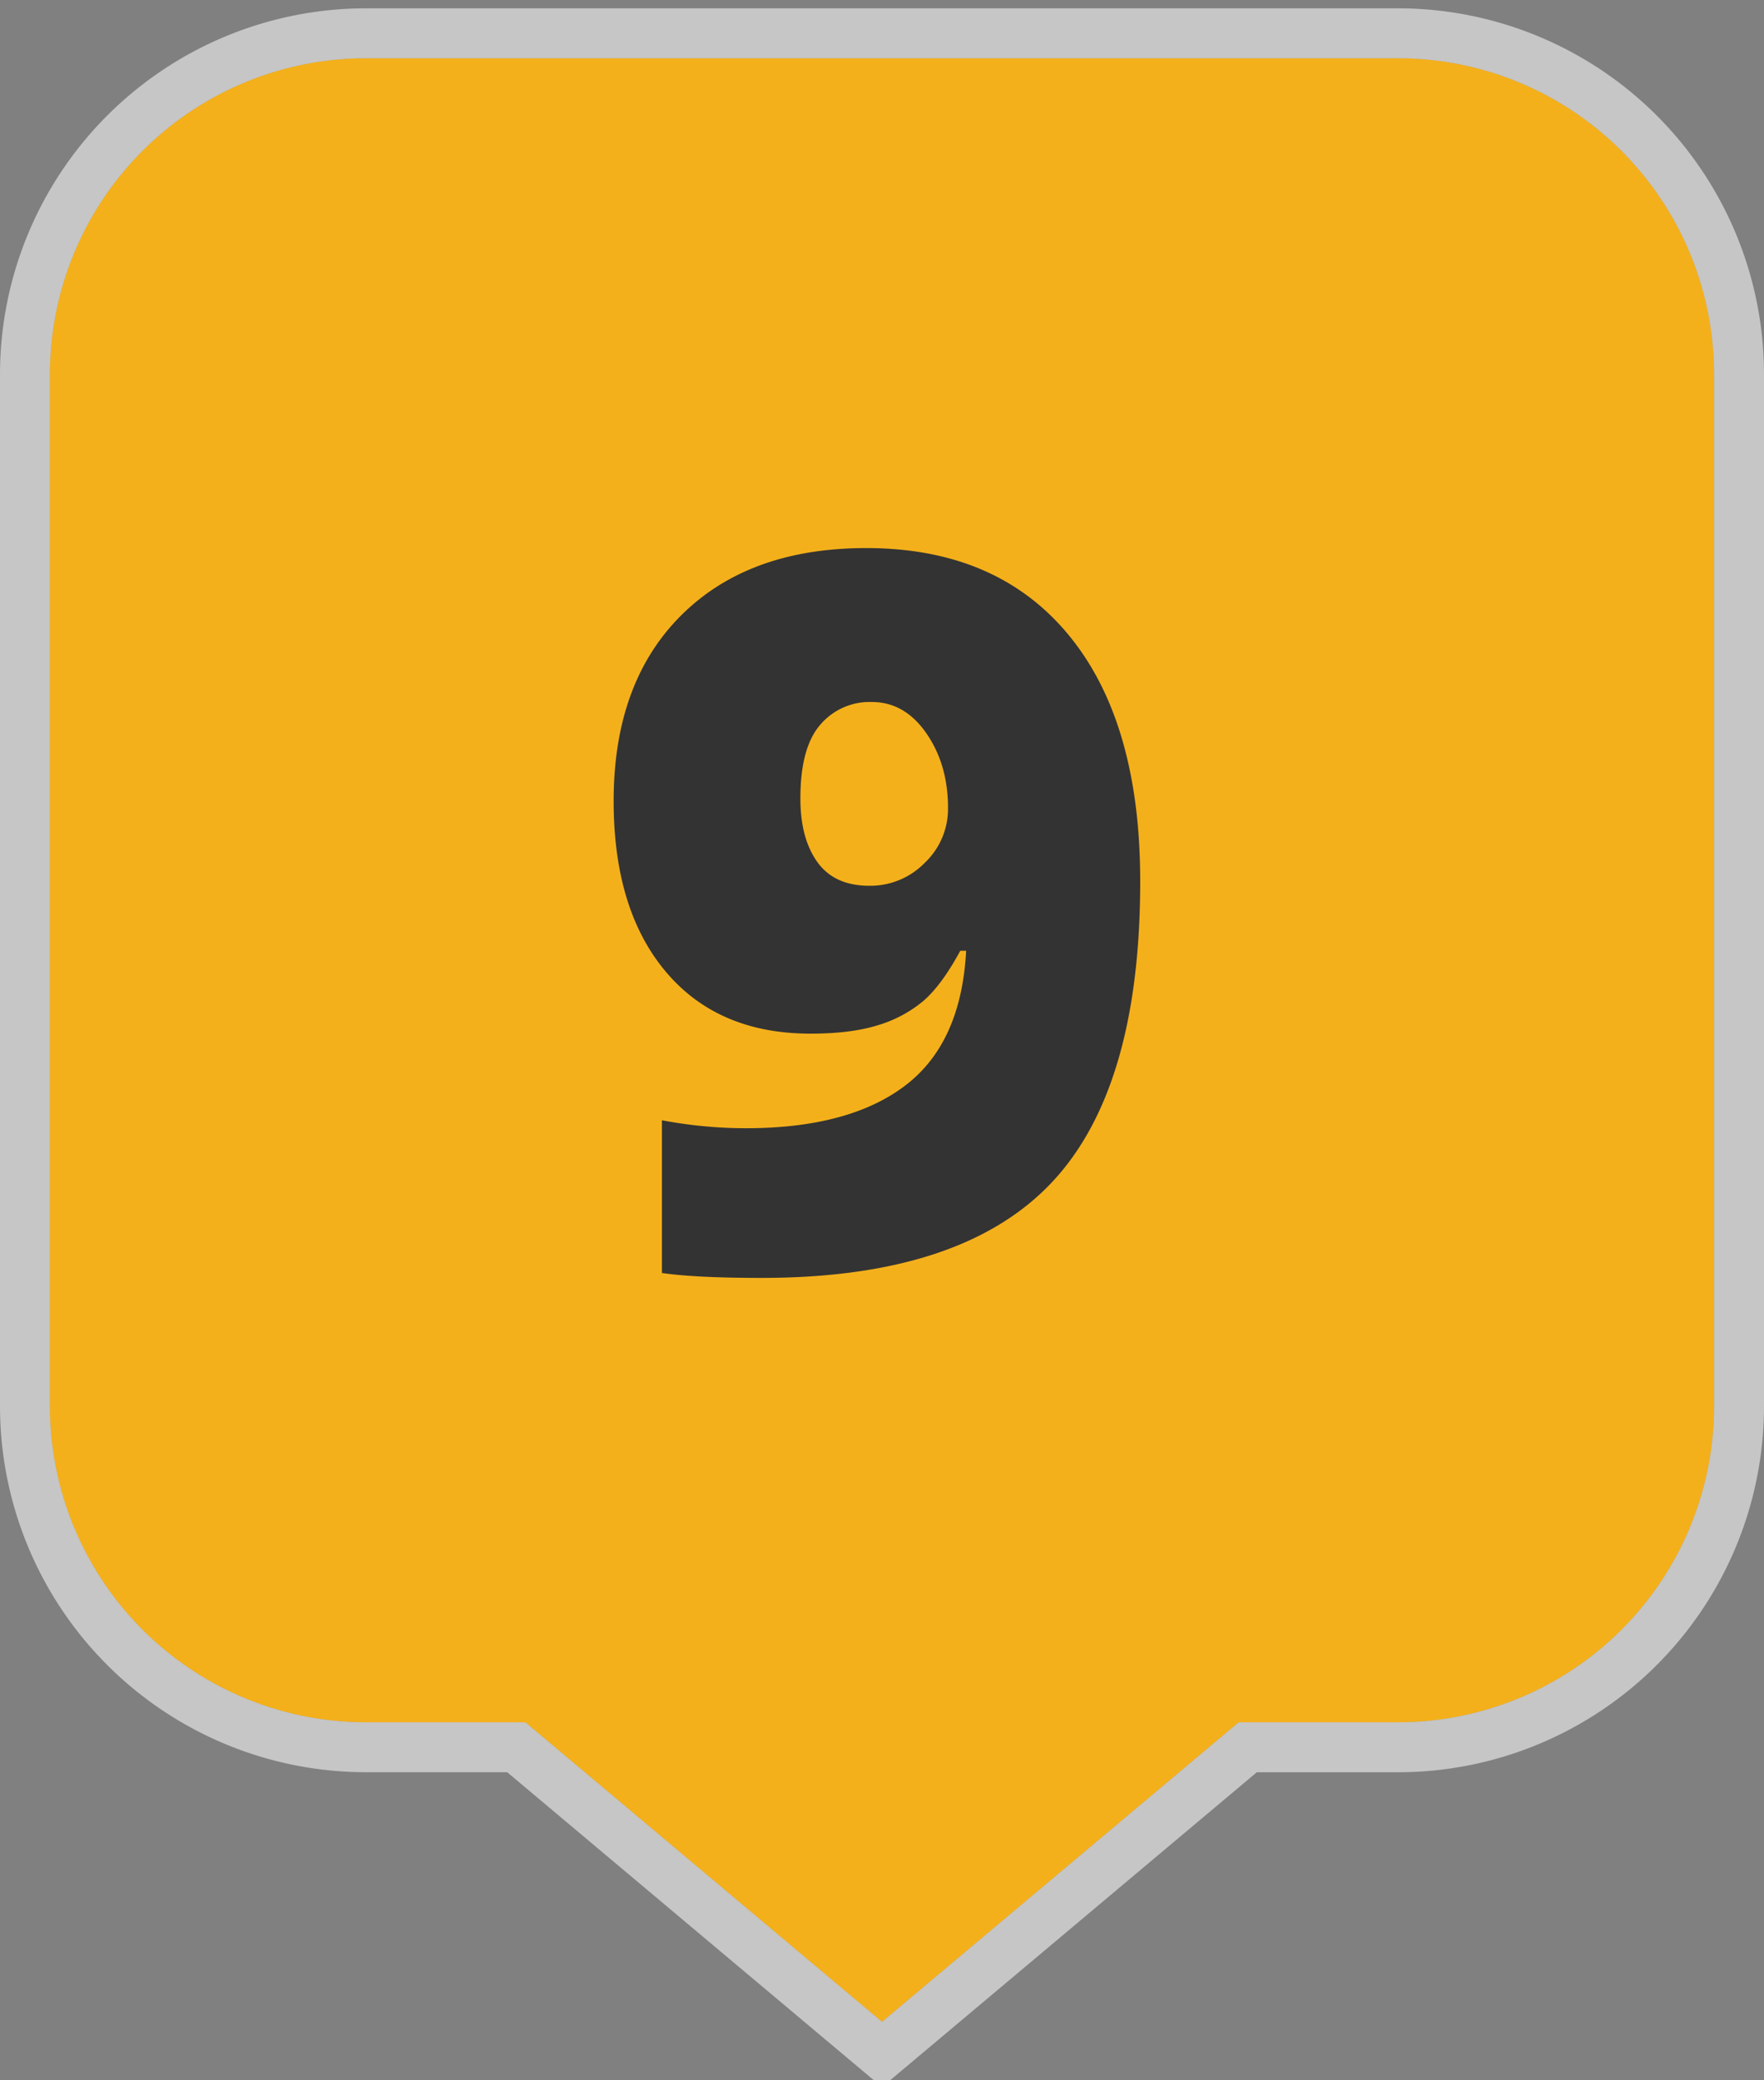
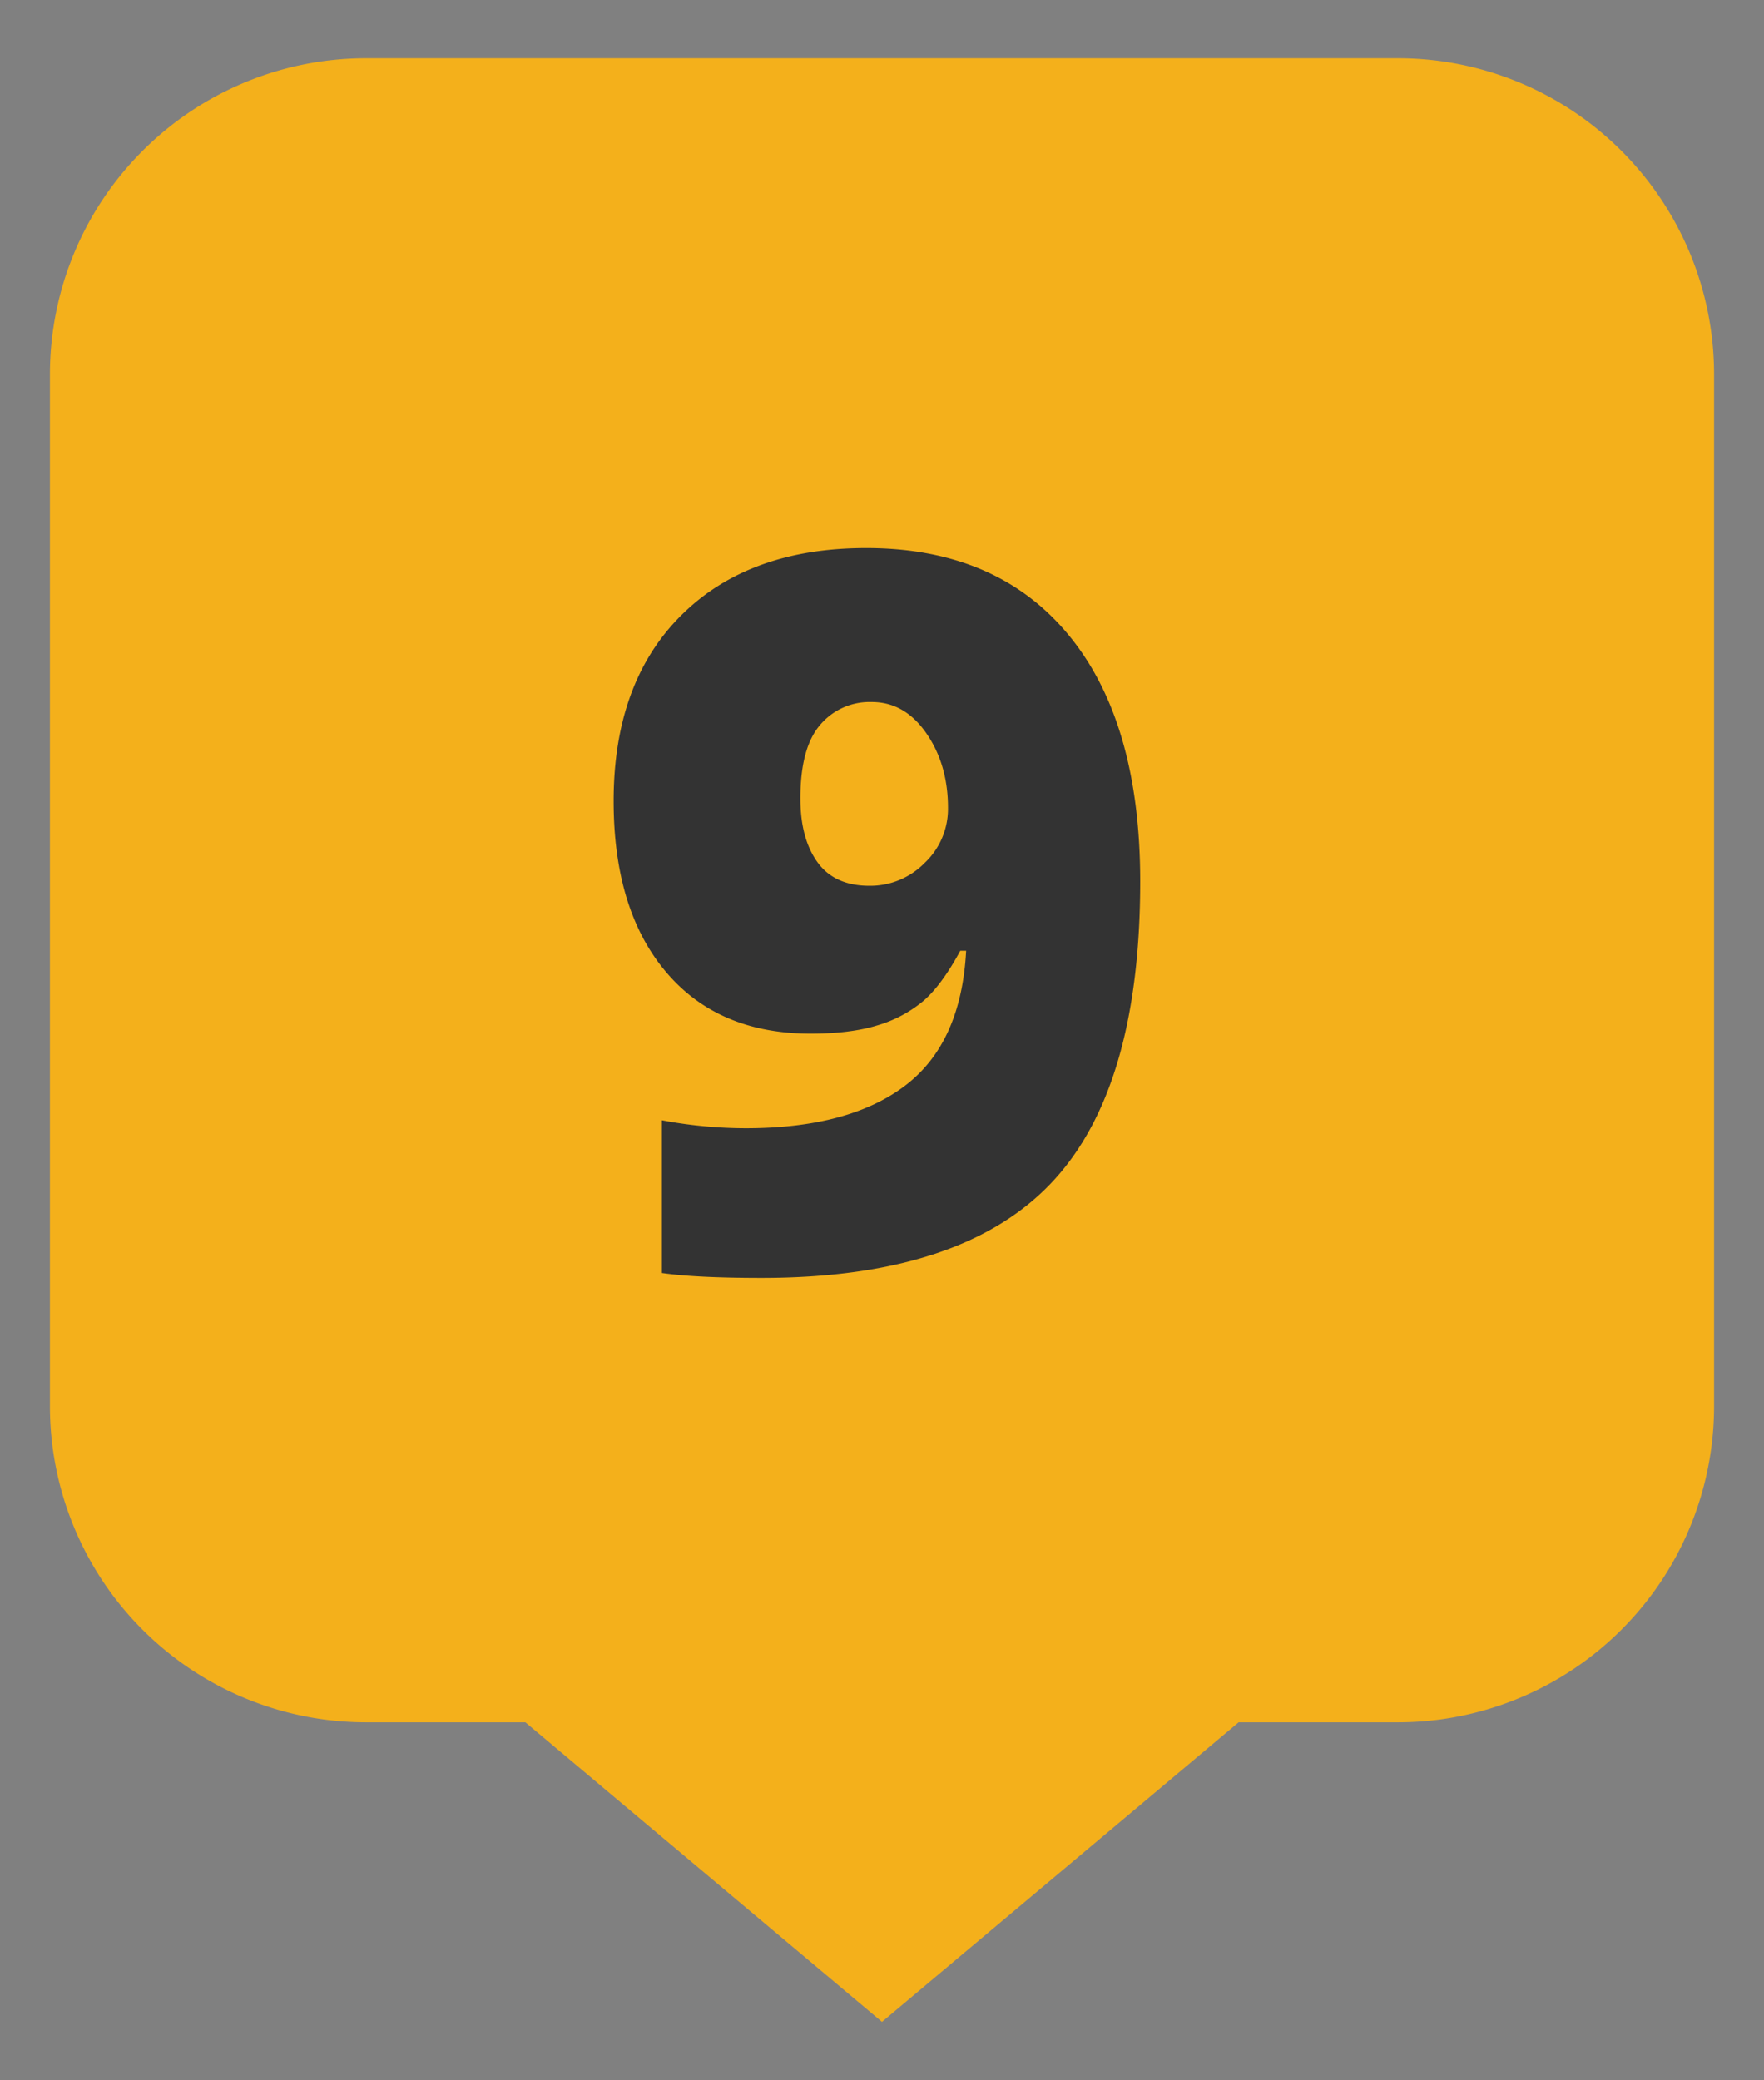
<svg xmlns="http://www.w3.org/2000/svg" viewBox="0 0 530 625">
  <rect x="0" y="0" width="530" height="625" fill="#808080" stroke="none" />
  <defs>
    <style>.cls-1{fill:#f4b01b;}.cls-2{opacity:0.55;}.cls-3{fill:#fff;}.cls-4{fill:#333;}</style>
  </defs>
  <title>map-markers-solid-gold-numbers</title>
  <g id="Marker_Shape" data-name="Marker Shape">
    <path class="cls-1" d="M420,17.5H110a95,95,0,0,0-95,95v310a95,95,0,0,0,95,95h47.85l53.57,45,53.58,45,53.58-45,53.57-45H420a95,95,0,0,0,95-95v-310A95,95,0,0,0,420,17.5Z" />
    <g class="cls-2">
-       <path class="cls-3" d="M420,17.5a95,95,0,0,1,95,95v310a95,95,0,0,1-95,95H372.15l-53.57,45L265,607.5l-53.58-45-53.57-45H110a95,95,0,0,1-95-95v-310a95,95,0,0,1,95-95H420m0-15H110A110,110,0,0,0,0,112.5v310a110,110,0,0,0,110,110h42.39L201.78,574l53.57,45,9.65,8.1,9.65-8.1,53.57-45,49.39-41.49H420a110,110,0,0,0,110-110v-310A110,110,0,0,0,420,2.5Z" />
-     </g>
+       </g>
  </g>
  <g id="Numbers">
    <path class="cls-4" d="M342.58,264.84q0,62.84-27.1,91t-86.72,28.13q-19.63,0-29.88-1.47V336.61A136.69,136.69,0,0,0,224.07,339q31.05,0,47.9-12.82t18.31-40.5h-1.76q-5.72,10.55-11.28,15.23a38.43,38.43,0,0,1-13.62,7.18q-8.06,2.49-20.07,2.49-27.83,0-43.5-18.6t-15.68-51.27q0-35.59,20.29-55.81t55.59-20.22q39.25,0,60.79,26.08T342.58,264.84Zm-80.72-53.91a19.44,19.44,0,0,0-15.45,6.88q-5.94,6.9-5.93,22.12,0,12,5.12,19.12t15.68,7.1a22.89,22.89,0,0,0,16.55-6.88,22.33,22.33,0,0,0,7-16.55q0-13-6.52-22.41T261.86,210.93Z" />
  </g>
</svg>